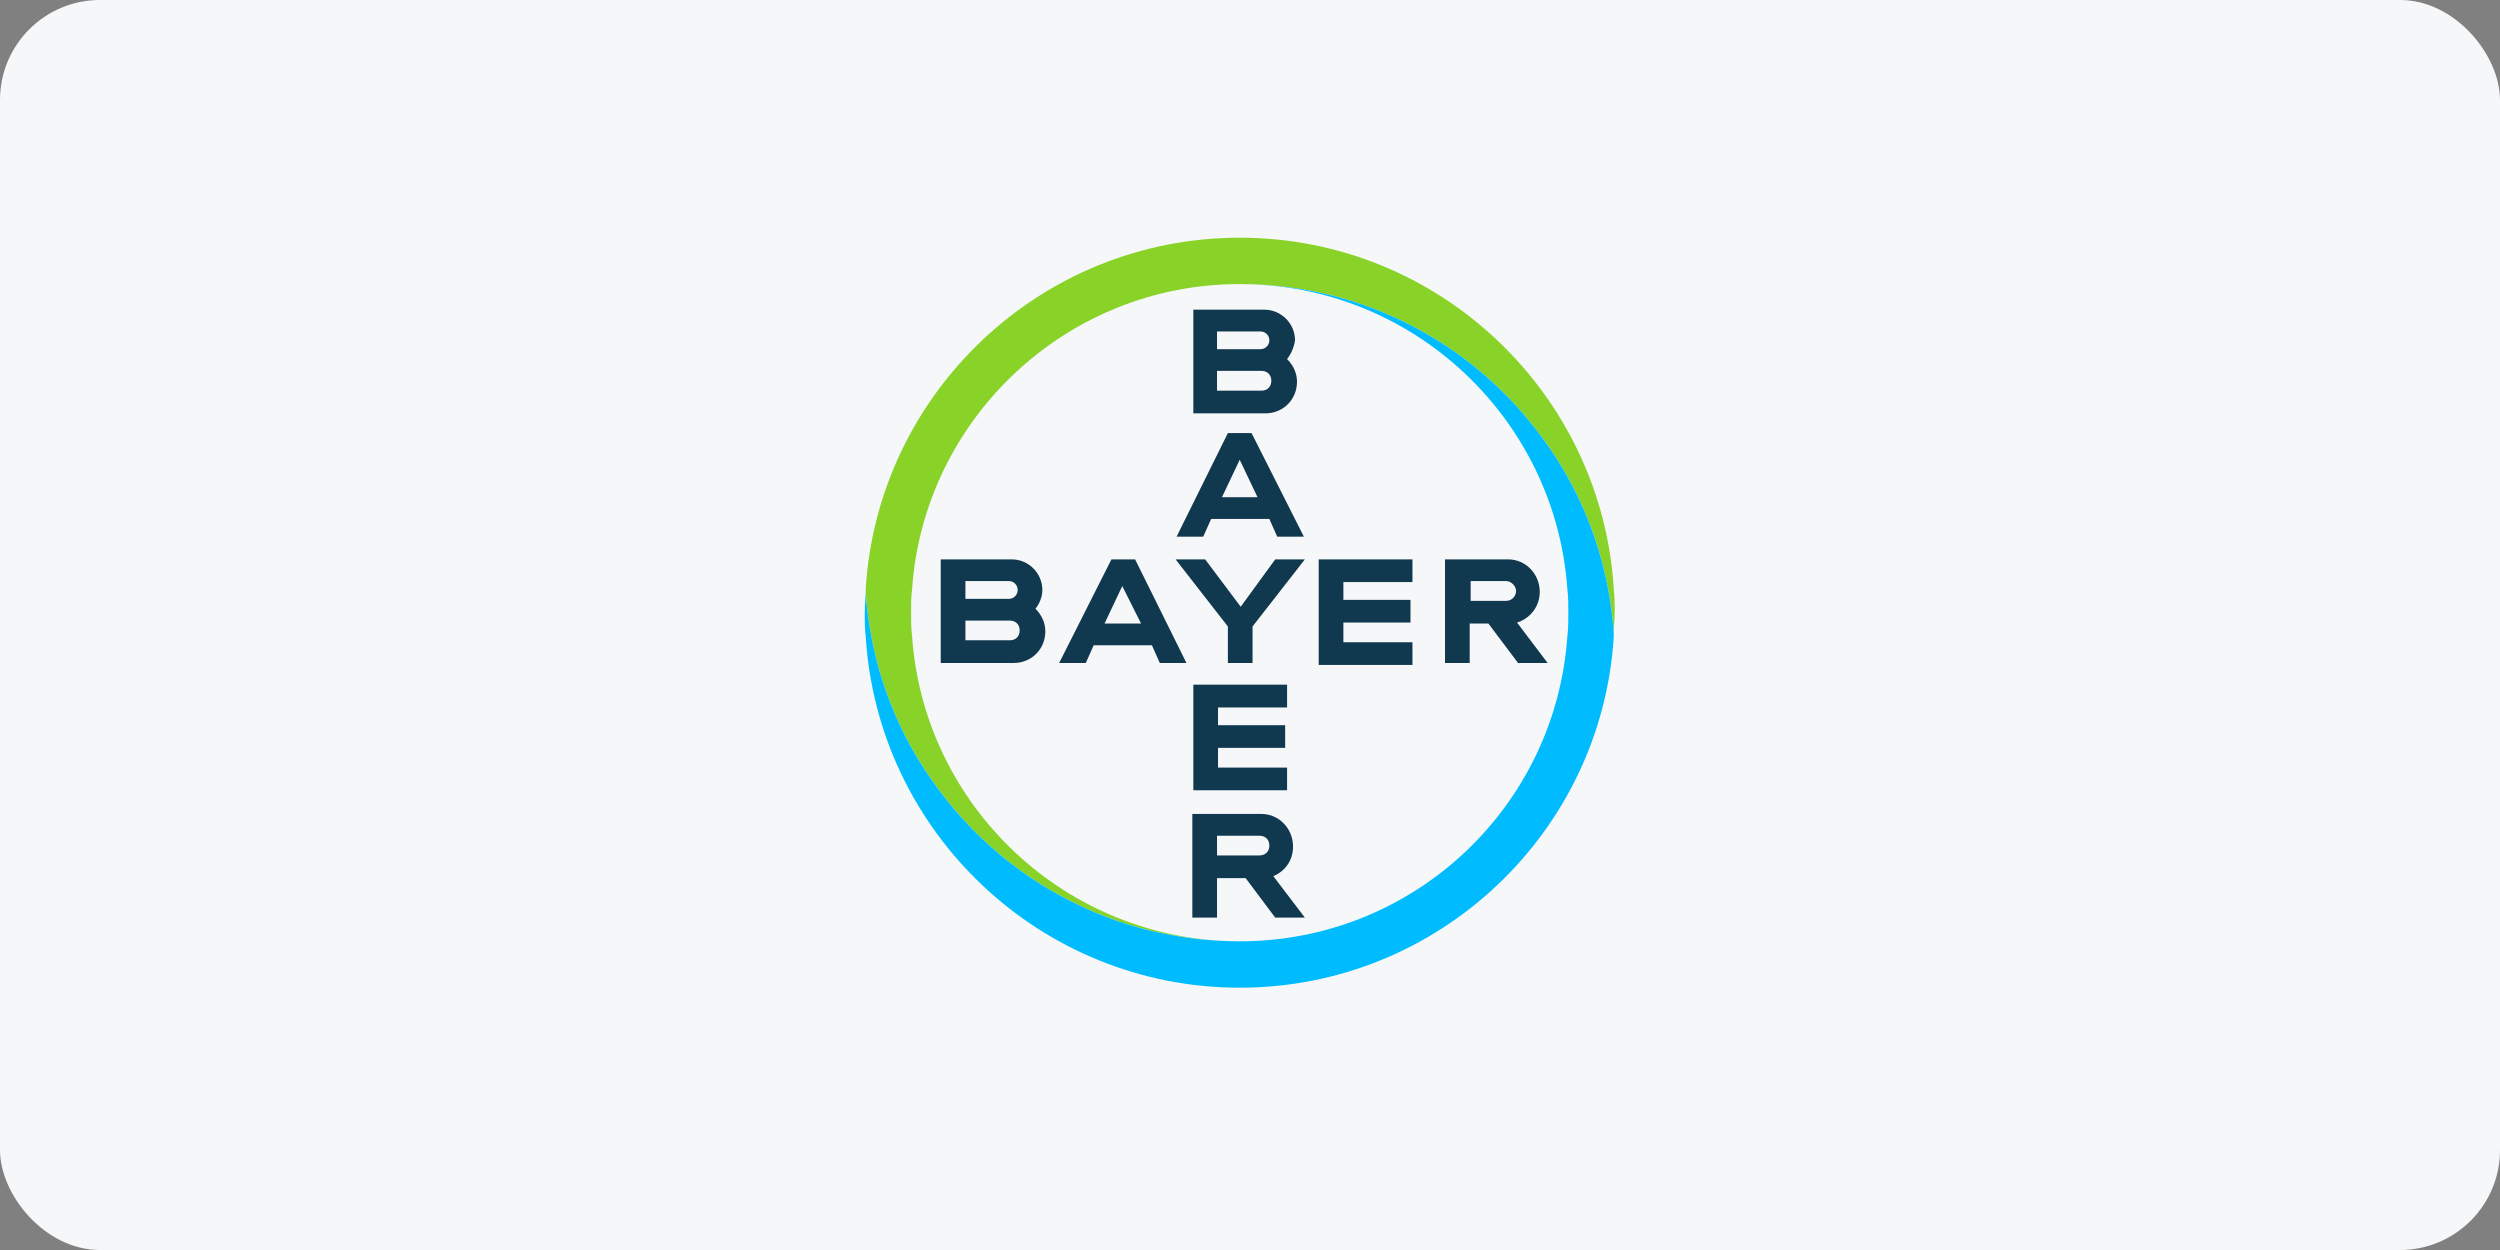
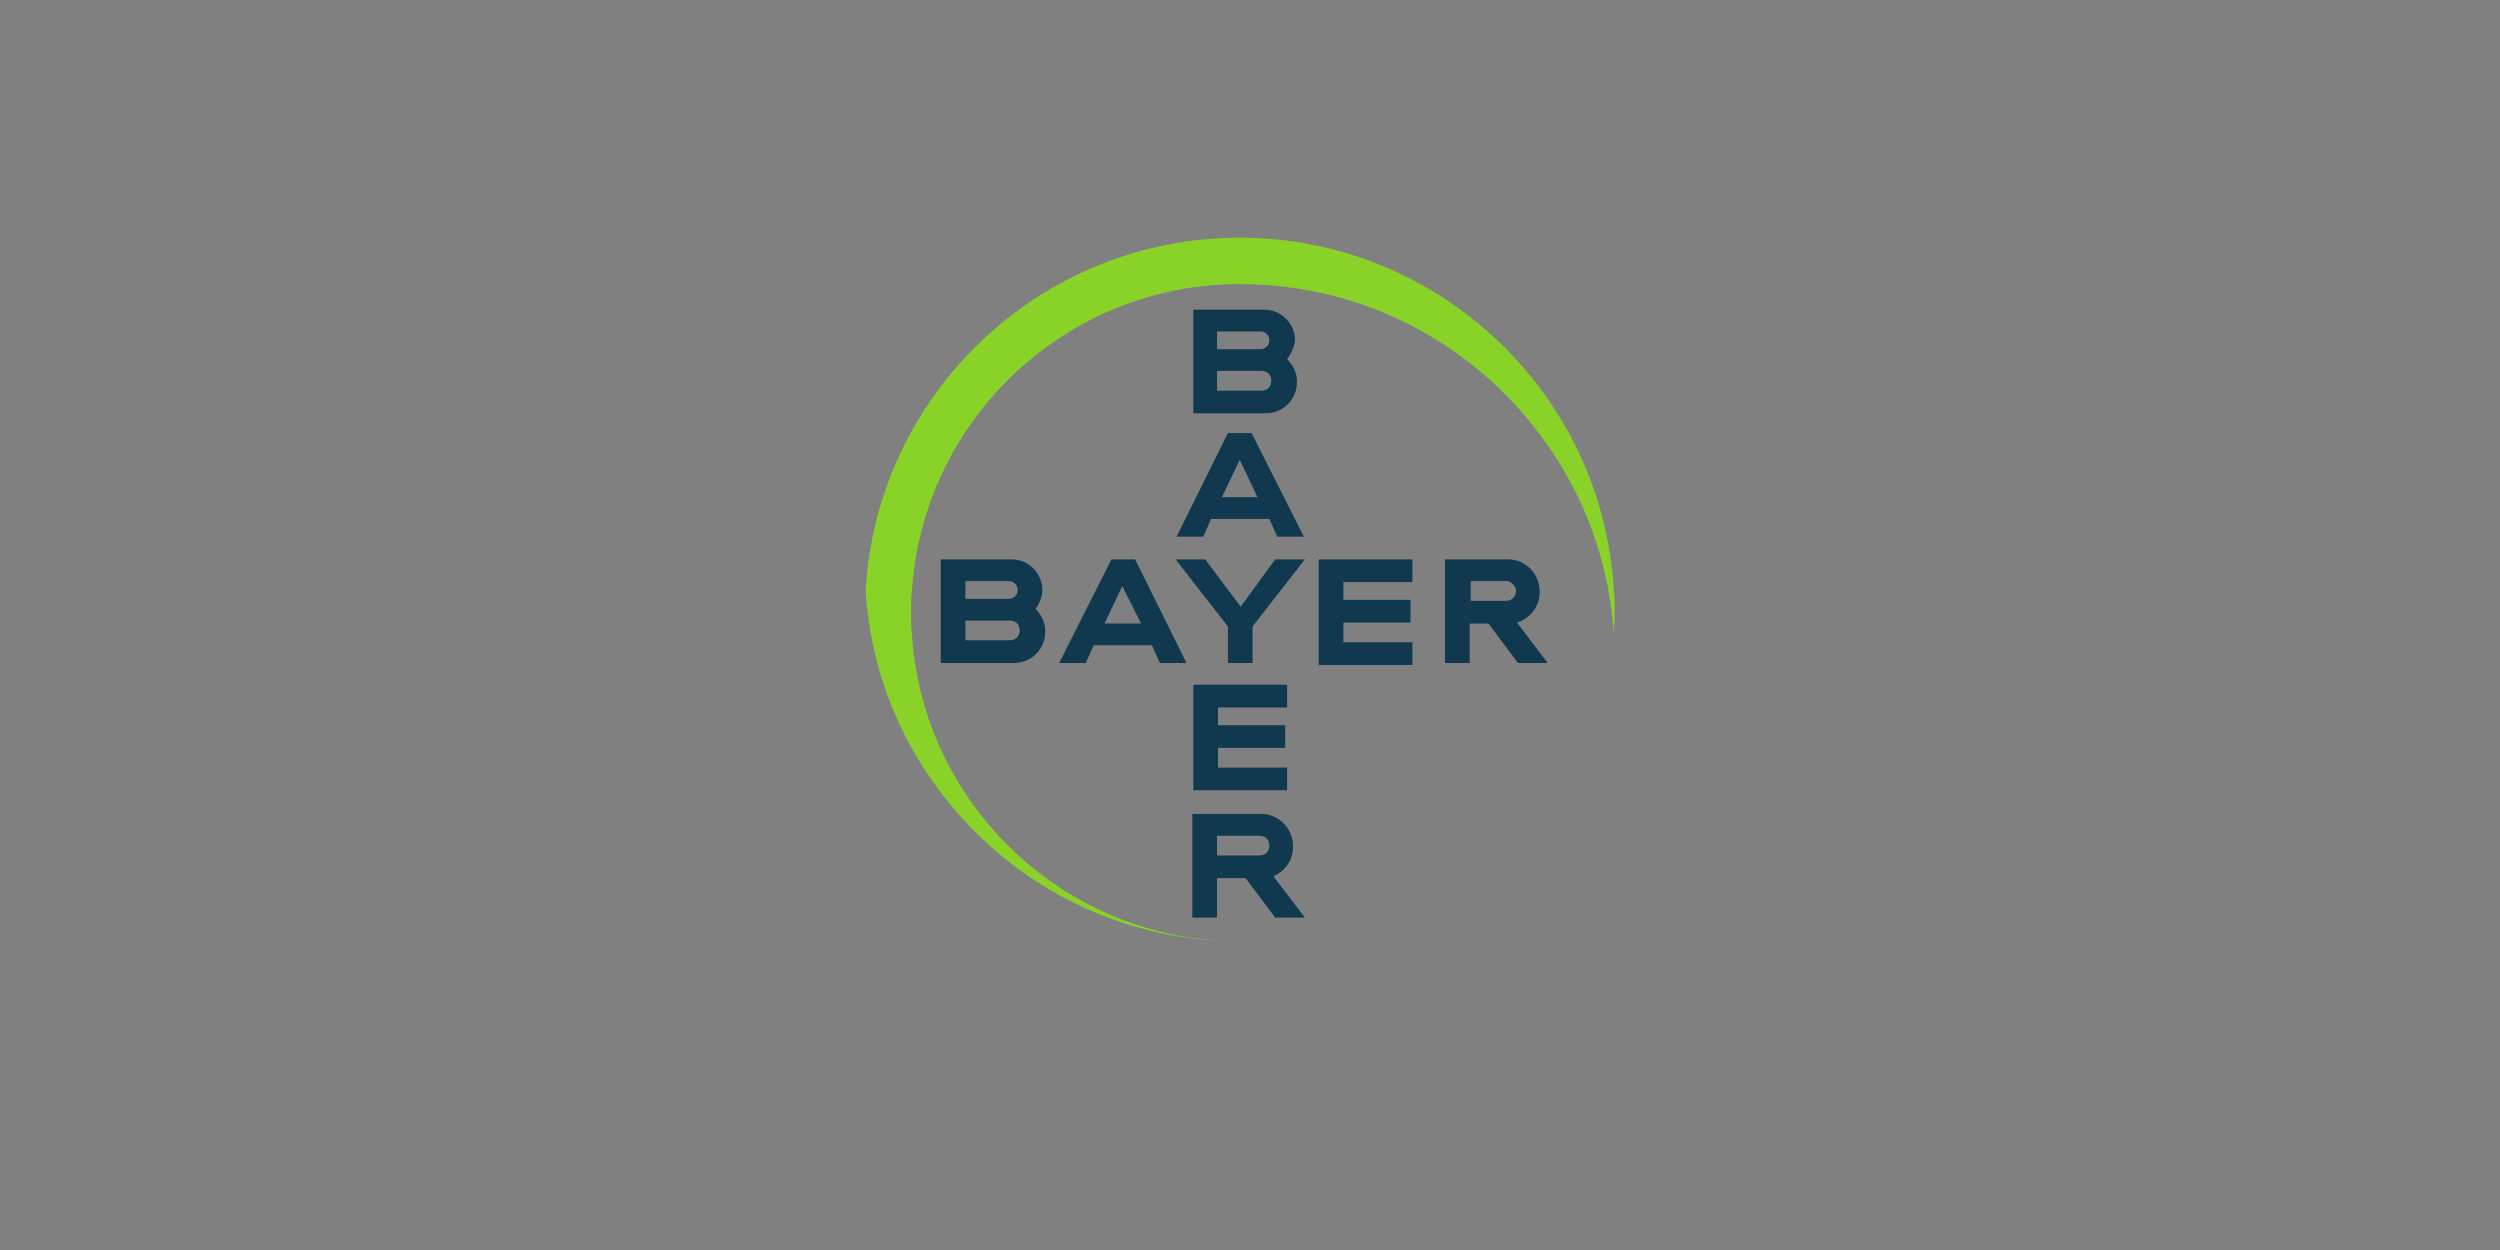
<svg xmlns="http://www.w3.org/2000/svg" width="200" height="100" viewBox="0 0 200 100" fill="none">
  <rect x="0" y="0" width="200" height="100" fill="#808080" stroke="none" />
-   <rect width="200" height="100" rx="8" fill="#F6F7F9" />
  <path d="M97.362 27.934H100.839C101.231 27.934 101.548 27.617 101.548 27.225C101.548 26.828 101.231 26.516 100.839 26.516H97.362V27.934ZM97.362 31.253H100.918C101.389 31.253 101.707 30.935 101.707 30.459C101.707 29.988 101.389 29.67 100.918 29.67H97.362V31.253ZM102.967 28.723C103.443 29.199 103.76 29.829 103.76 30.538C103.76 31.962 102.654 33.068 101.231 33.068H95.467V24.775H101.151C102.495 24.775 103.602 25.881 103.602 27.225C103.522 27.776 103.284 28.331 102.967 28.723ZM104.311 42.934H102.178L101.548 41.516H96.89L96.26 42.934H94.127L98.23 34.646H100.124L104.311 42.934ZM99.177 36.779L97.758 39.775H100.601L99.177 36.779ZM102.019 44.75H104.39L100.204 50.117V53.038H98.23V50.117L94.048 44.75H96.414L99.256 48.539L102.019 44.75ZM112.996 44.75V46.565H107.471V47.989H112.838V49.804H107.471V51.382H112.996V53.197H105.496V44.75H112.996ZM119.073 49.884H117.575V53.038H115.601V44.75H120.655C122.074 44.75 123.18 45.935 123.18 47.354C123.18 48.539 122.391 49.487 121.364 49.804L123.81 53.038H121.444L119.073 49.884ZM120.496 46.486H117.654V48.068H120.496C120.968 48.068 121.285 47.671 121.285 47.275C121.285 46.883 120.888 46.486 120.496 46.486ZM94.916 53.038H92.783L92.153 51.62H87.495L86.865 53.038H84.733L88.914 44.75H90.809L94.916 53.038ZM89.782 46.883L88.364 49.884H91.285L89.782 46.883ZM77.233 47.91H80.705C81.102 47.91 81.414 47.592 81.414 47.2C81.414 46.803 81.102 46.486 80.705 46.486H77.233V47.91ZM77.233 51.223H80.784C81.26 51.223 81.573 50.91 81.573 50.434C81.573 49.963 81.26 49.646 80.784 49.646H77.233V51.223ZM82.838 48.698C83.309 49.169 83.626 49.804 83.626 50.514C83.626 51.932 82.52 53.038 81.102 53.038H75.258V44.75H80.943C82.282 44.75 83.388 45.856 83.388 47.2C83.388 47.751 83.155 48.301 82.838 48.698ZM102.967 54.775V56.595H97.441V58.014H102.813V59.829H97.441V61.407H102.967V63.222H95.467V54.775H102.967ZM101.548 67.647C101.548 67.17 101.231 66.858 100.759 66.858H97.362V68.435H100.759C101.231 68.435 101.548 68.118 101.548 67.647ZM95.387 73.41V65.117H100.918C102.337 65.117 103.443 66.302 103.443 67.726C103.443 68.827 102.813 69.7 101.865 70.092L104.39 73.41H102.019L99.653 70.251H97.362V73.41H95.387Z" fill="#10384F" />
  <path d="M129.103 47.121C128.155 31.486 115.124 19.016 99.177 19.016C83.23 19.016 70.204 31.486 69.256 47.121C69.256 47.751 69.336 48.381 69.415 49.016C70.045 54.224 72.019 59.04 75.02 63.068C80.467 70.489 89.231 75.305 99.177 75.305C85.283 75.305 73.914 64.487 72.967 50.91C72.887 50.276 72.887 49.646 72.887 49.016C72.887 48.381 72.887 47.751 72.967 47.121C73.914 33.539 85.283 22.726 99.177 22.726C109.127 22.726 117.887 27.538 123.339 34.963C126.335 38.986 128.309 43.802 128.944 49.016C129.023 49.646 129.103 50.276 129.103 50.831C129.103 50.196 129.177 49.566 129.177 48.936C129.177 48.381 129.177 47.751 129.103 47.121Z" fill="#89D329" />
-   <path d="M69.257 50.91C70.204 66.54 83.23 79.016 99.177 79.016C115.125 79.016 128.155 66.54 129.103 50.91C129.103 50.276 129.023 49.646 128.944 49.016C128.309 43.802 126.335 38.986 123.339 34.963C117.888 27.538 109.128 22.726 99.177 22.726C113.076 22.726 124.44 33.539 125.388 47.121C125.467 47.751 125.467 48.381 125.467 49.016C125.467 49.646 125.467 50.276 125.388 50.91C124.44 64.566 113.076 75.305 99.177 75.305C89.232 75.305 80.467 70.489 75.02 63.068C72.019 59.041 70.045 54.224 69.415 49.016C69.336 48.381 69.257 47.751 69.257 47.2C69.257 47.83 69.177 48.46 69.177 49.095C69.177 49.646 69.177 50.276 69.257 50.91Z" fill="#00BCFF" />
</svg>